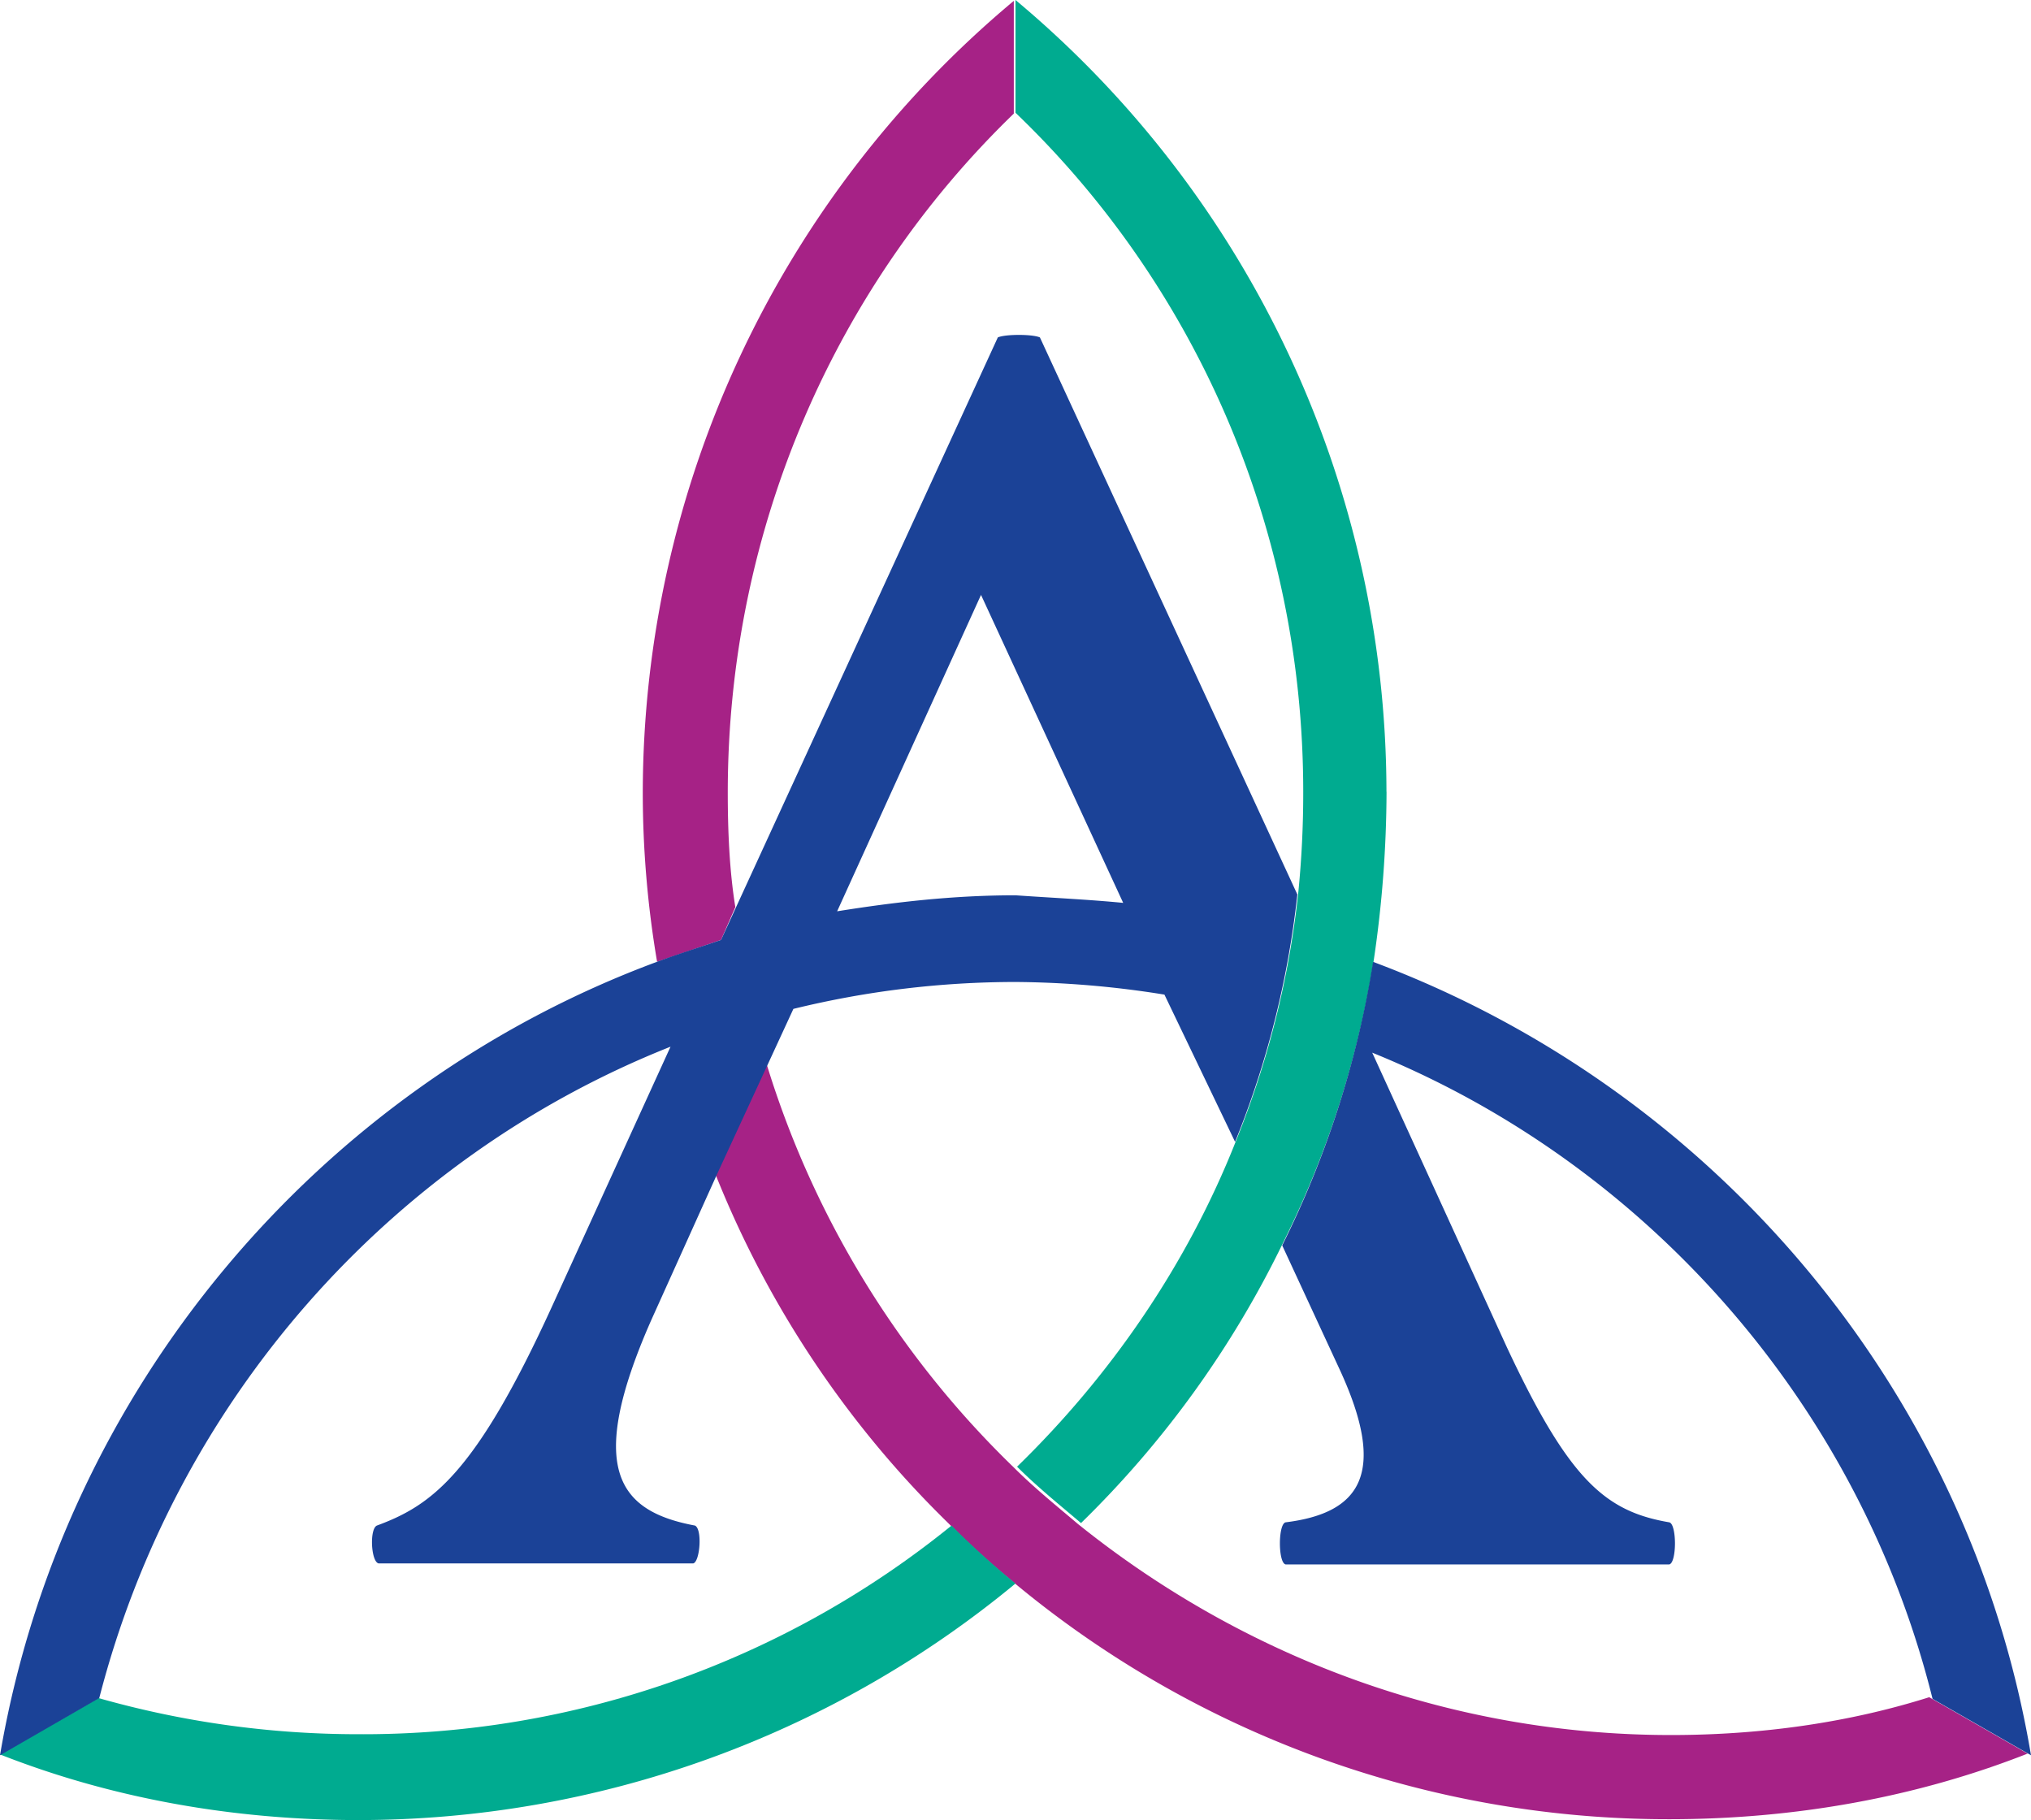
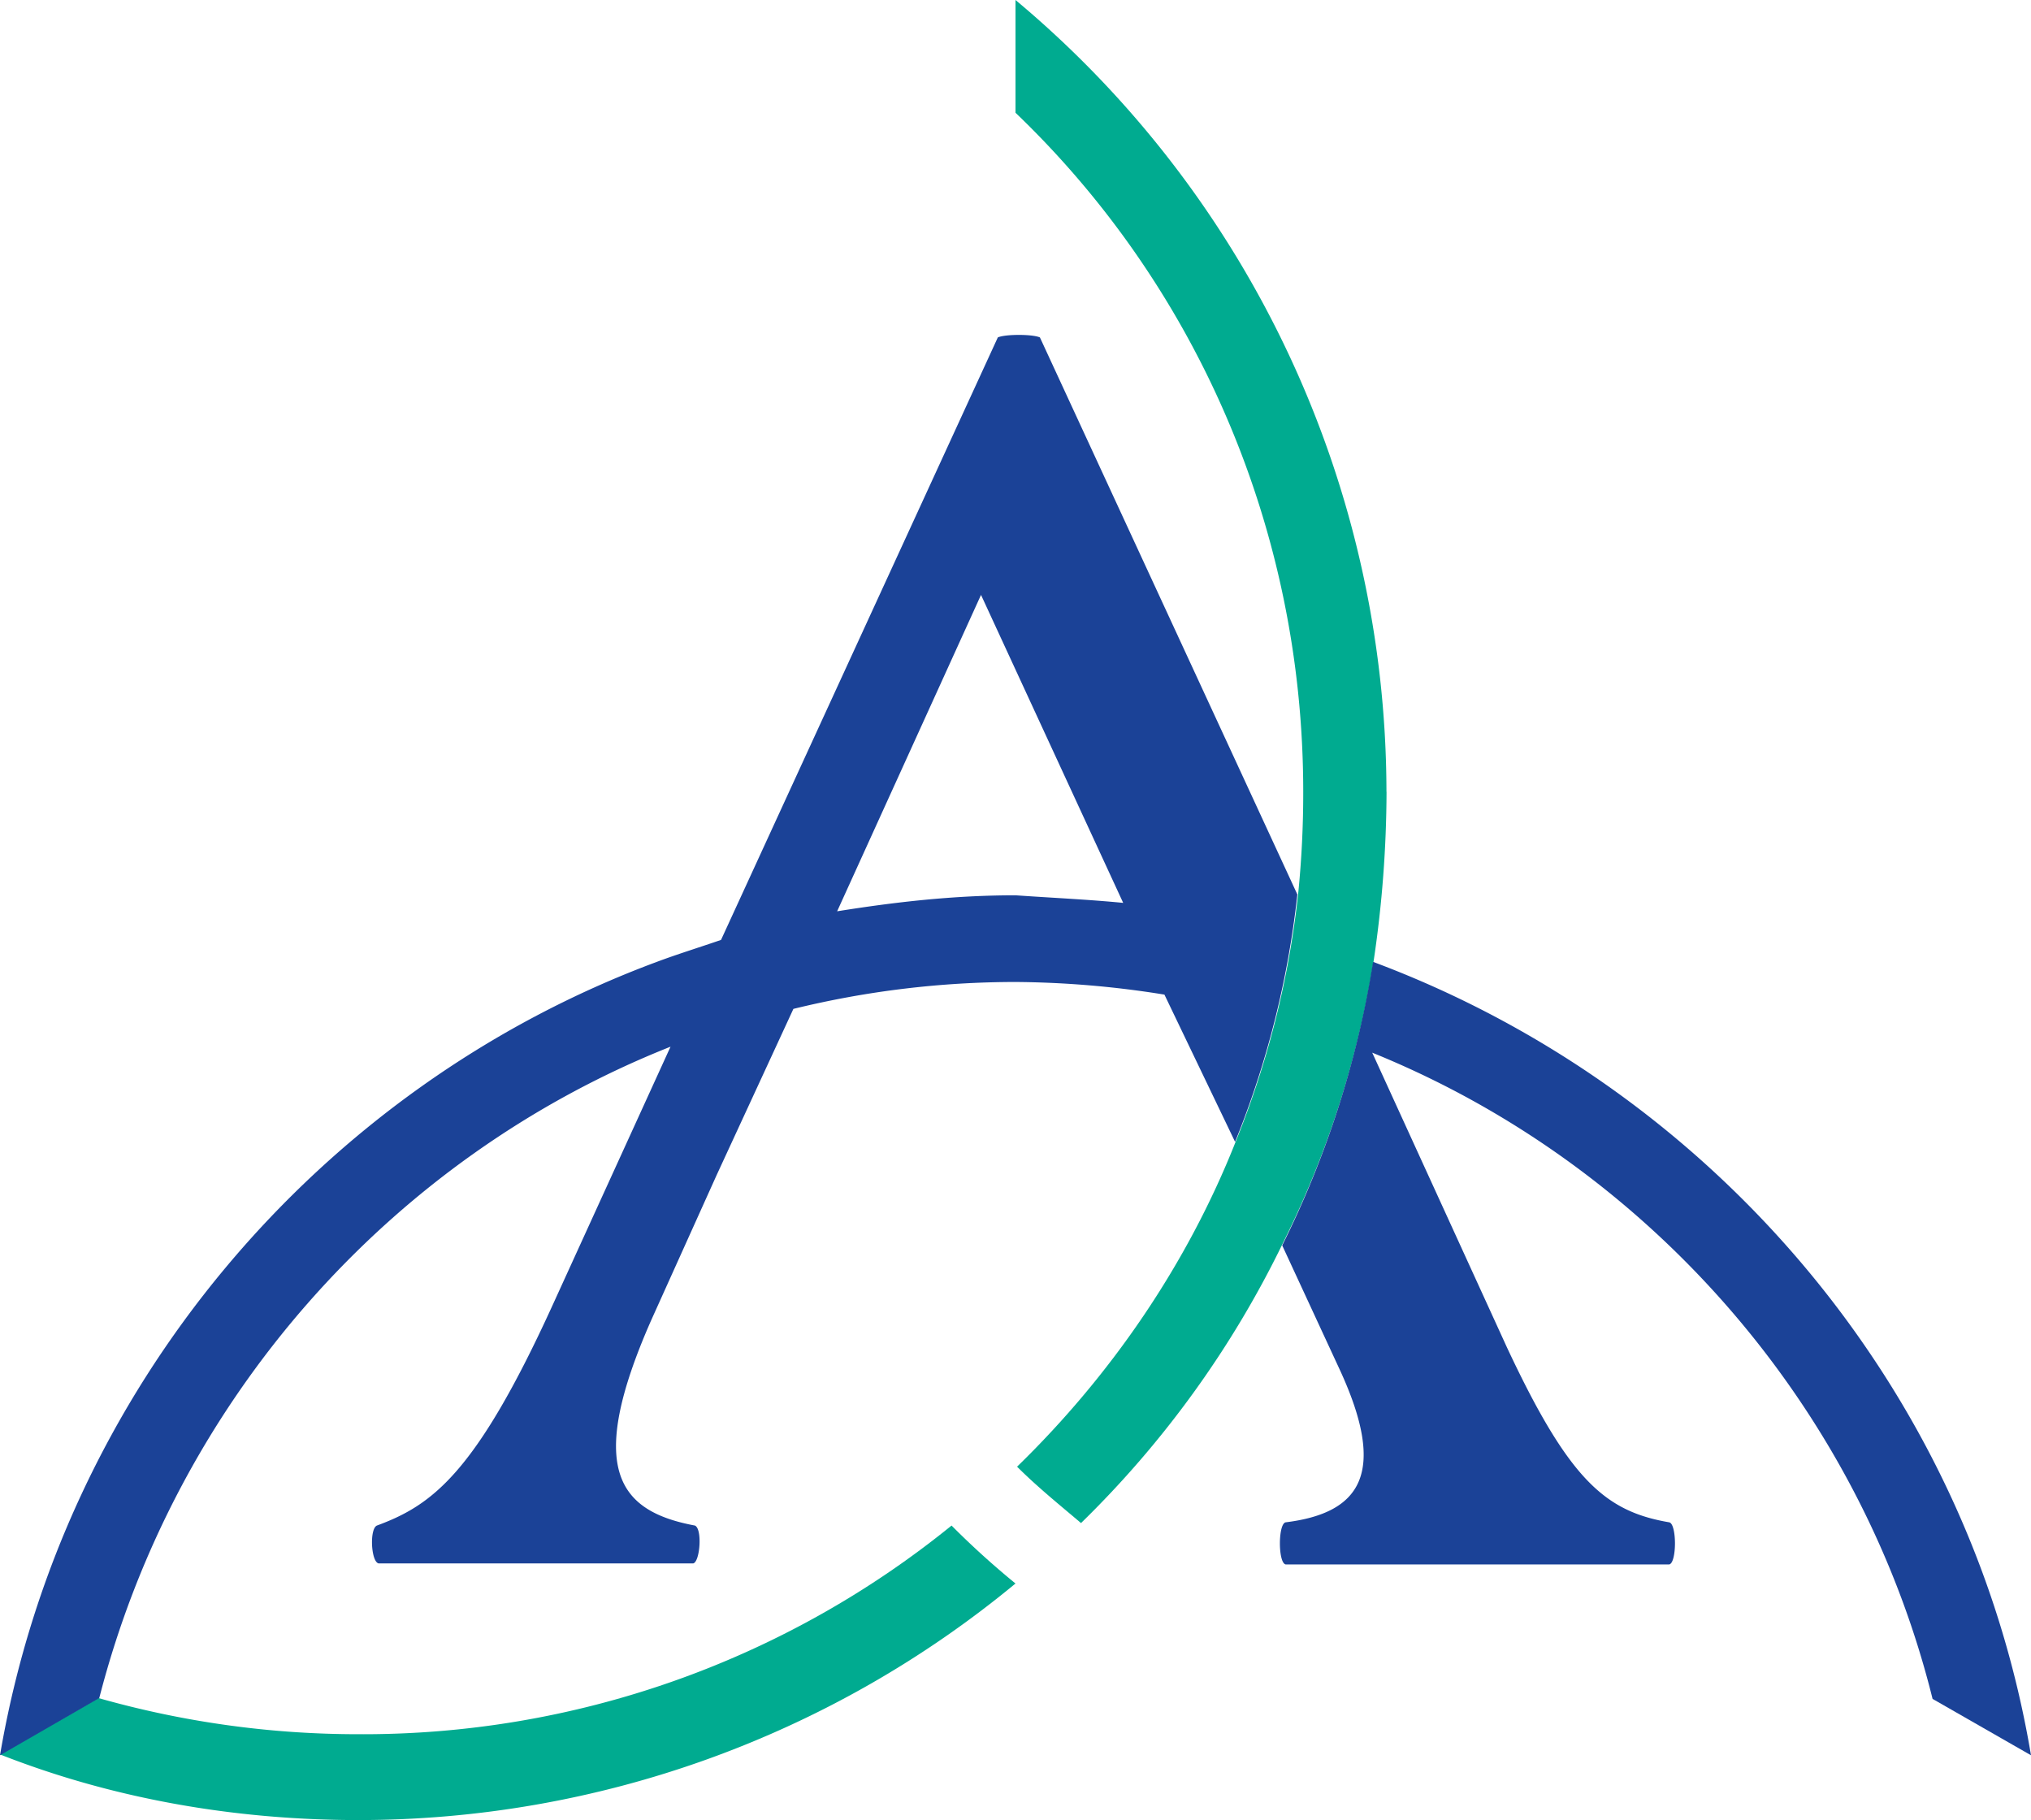
<svg xmlns="http://www.w3.org/2000/svg" id="Layer_1" data-name="Layer 1" viewBox="0 0 723.86 648.6">
  <defs>
    <style>
      .cls-1 {
        fill: #a62286;
      }

      .cls-2 {
        fill: #00ab90;
      }

      .cls-3 {
        fill: #1b4297;
      }
    </style>
  </defs>
  <title>ascension_logo_freelogovectors.net</title>
  <g id="Shape">
-     <path class="cls-1" d="M270.05,385.65c-7.8,2.69-15,5.09-22.79,7.79a360.38,360.38,0,0,1-5.1-60.27A368.13,368.13,0,0,1,374.4,51V91.18c-63,60.87-101.95,147.23-101.95,242,0,13.49.6,27.89,2.7,40.78ZM608.59,669c-79.76,0-153.23-28.48-211.4-75.26-7.8-6.6-15.59-12.9-22.79-20.09a337.36,337.36,0,0,1-88.16-143.94L268,469A360.09,360.09,0,0,0,351,593.45a295.45,295.45,0,0,0,22.79,20.69A364.55,364.55,0,0,0,608,699c44.68,0,88.16-7.8,127.74-23.39l-35.08-20.09C672.16,664.52,641,669,608.59,669Z" transform="translate(-13.07 -50.7)" />
    <path class="cls-2" d="M352.21,594.35A297.51,297.51,0,0,0,375,615,367.37,367.37,0,0,1,140.81,699.3c-44.68,0-88.16-7.8-127.74-23.39l35.08-20.09a338.83,338.83,0,0,0,92.66,12.89A332.93,332.93,0,0,0,352.21,594.35Zm155-261.48A368.13,368.13,0,0,0,375,50.7V90.88c63.57,60.87,102.55,147.23,102.55,242a358.28,358.28,0,0,1-1.8,36.28,330.68,330.68,0,0,1-22.19,88.16c-17.39,44.08-44.68,83.66-78,116.05,7.2,7.19,15,13.49,22.79,20.09a356.87,356.87,0,0,0,72-99.86,349.69,349.69,0,0,0,32.38-101A415.7,415.7,0,0,0,507.24,332.87Z" transform="translate(-13.07 -50.7)" />
    <path class="cls-3" d="M736.93,676.21l-35.08-20.09c-26.09-105-102-190.71-199.71-230.29l48,105c22.19,47.38,35.08,58.47,57.87,62.37,2.7.6,2.7,14.39,0,15H471.26c-2.7-.6-2.7-14.39,0-15,26.68-3.3,36.28-17.39,19.49-54l-20.69-44.68a349.79,349.79,0,0,0,32.38-101.05C623.58,438.72,715,545.77,736.93,676.21ZM475.45,369.45a330.68,330.68,0,0,1-22.19,88.16l-25.18-52.47a345.7,345.7,0,0,0-53.08-4.5,332.88,332.88,0,0,0-79.16,9.59l-9,19.49-18.29,39.59-23.39,51.87c-23.39,53.08-11.69,68.07,15.59,73.17,2.7,1.2,1.8,12.89-.6,13.49H148c-2.7-.6-3.3-12.29-.6-13.49,19.49-7.2,35.08-18.29,62.37-78l42.28-92.65C152.2,463.31,75.74,549.67,48.45,655.82L13.07,676.21C35.26,545.77,126.72,438.12,247.26,393.44c7.2-2.7,15-5.1,22.79-7.79l5.1-11.1L368.7,170.94c2.7-1.19,12.3-1.19,15,0Zm-62.07,3L362.71,262.7,311.43,375.45c20.69-3.3,41.38-5.7,63.57-5.7C387.89,370.65,401.09,371.25,413.38,372.45Z" transform="translate(-13.07 -50.7)" />
  </g>
</svg>